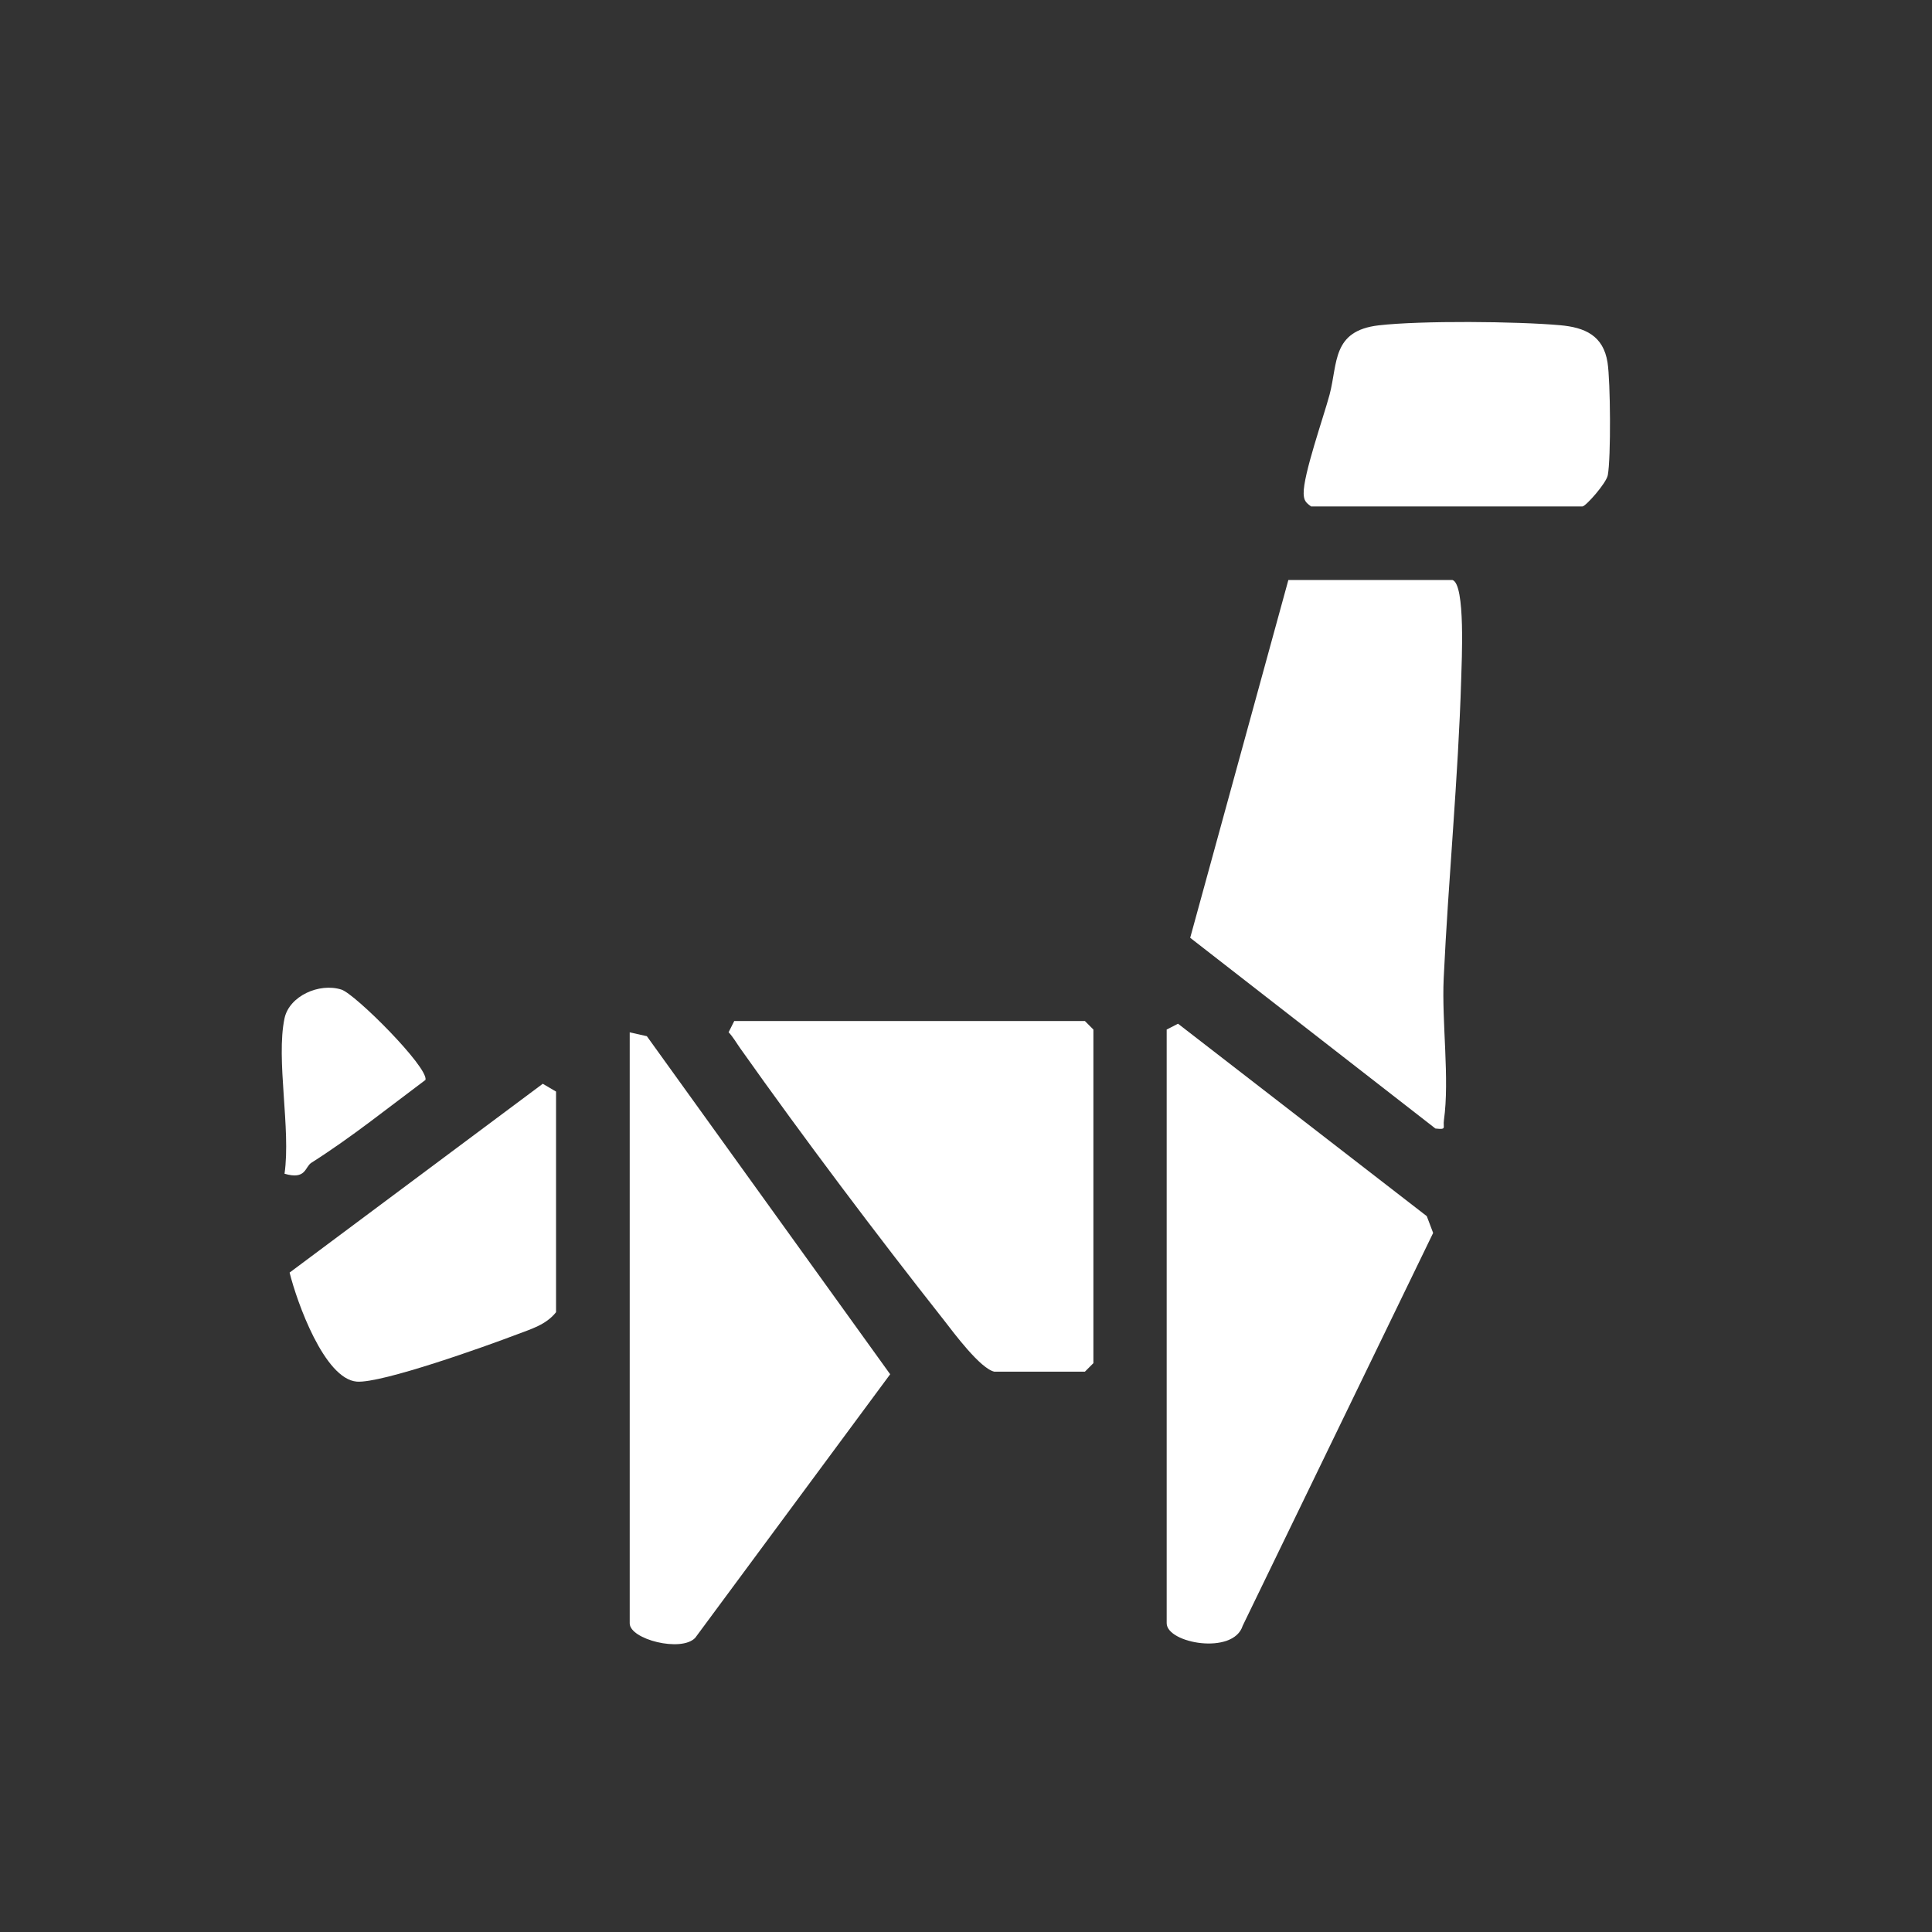
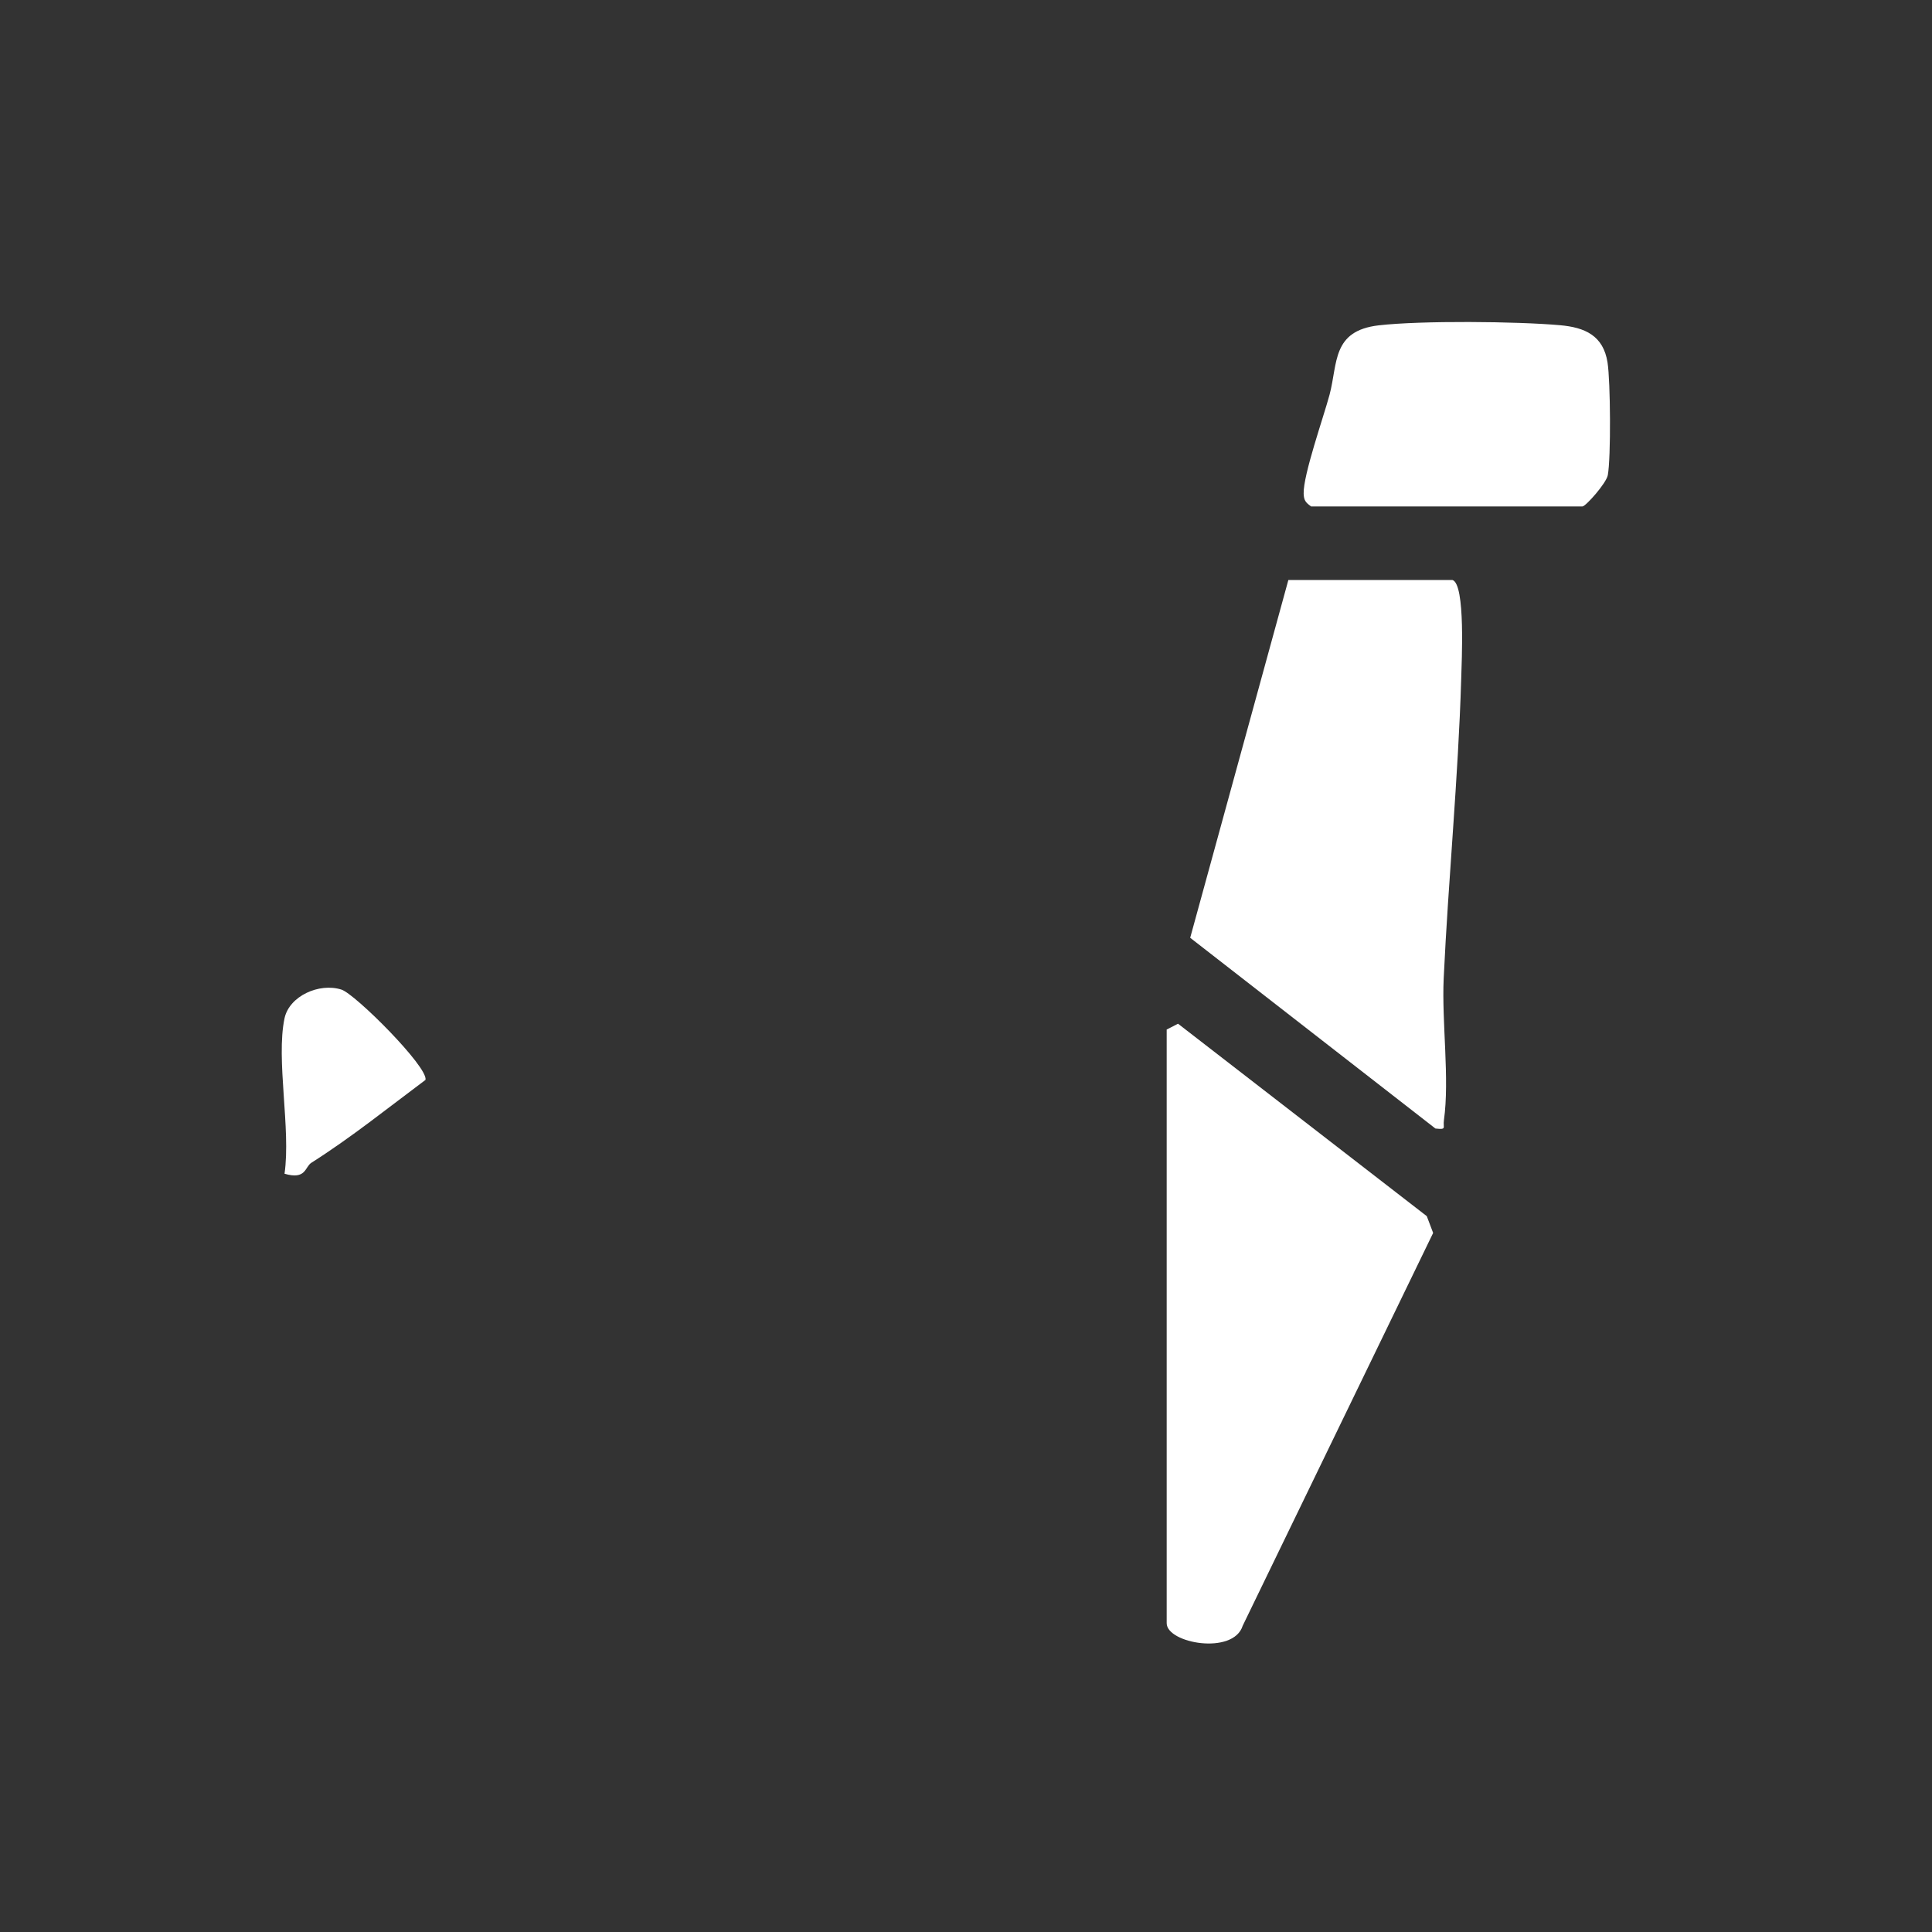
<svg xmlns="http://www.w3.org/2000/svg" width="48" height="48" viewBox="0 0 48 48" fill="none">
  <rect x="0" y="0" width="48" height="48" fill="#333333" stroke="none" />
  <path d="M36.086 14.41C36.413 14.512 36.314 16.44 36.303 16.874C36.229 19.341 35.984 21.836 35.868 24.308C35.818 25.4 36.018 26.804 35.874 27.83C35.846 28.024 35.953 28.069 35.663 28.038L29.57 23.299L32.009 14.41H36.083H36.086Z" fill="white" />
  <path d="M28.989 25.577L29.268 25.434L35.448 30.215L35.606 30.632L30.875 40.39C30.644 41.128 28.986 40.827 28.986 40.328V25.575L28.989 25.577Z" fill="white" />
-   <path d="M15.643 25.648L16.071 25.744L22.116 34.143L17.272 40.692C16.928 41.056 15.645 40.731 15.645 40.331V25.648H15.643Z" fill="white" />
-   <path d="M24.704 34.079C24.355 34.002 23.703 33.123 23.453 32.801C21.775 30.673 19.962 28.265 18.398 26.055C18.299 25.917 18.217 25.767 18.102 25.646L18.242 25.367H26.954L27.165 25.579V33.867L26.954 34.079H24.707H24.704Z" fill="white" />
  <path d="M32.572 12.582C32.44 12.484 32.395 12.436 32.389 12.264C32.375 11.802 32.885 10.358 33.032 9.808C33.24 9.03 33.085 8.218 34.255 8.083C35.304 7.962 37.689 7.984 38.76 8.08C39.372 8.134 39.835 8.334 39.939 9.008C40.012 9.47 40.026 11.37 39.945 11.807C39.905 12.01 39.395 12.582 39.316 12.582H32.572Z" fill="white" />
-   <path d="M13.815 32.601C13.567 32.917 13.181 33.024 12.828 33.159C12.089 33.441 9.482 34.374 8.864 34.326C8.058 34.261 7.376 32.347 7.195 31.617L13.485 26.926L13.815 27.12V32.601Z" fill="white" />
  <path d="M7.069 25.299C7.188 24.746 7.929 24.411 8.482 24.586C8.826 24.695 10.647 26.517 10.571 26.83C9.635 27.529 8.724 28.262 7.737 28.888C7.571 28.992 7.608 29.319 7.069 29.161C7.23 28.053 6.852 26.322 7.069 25.299Z" fill="white" />
</svg>